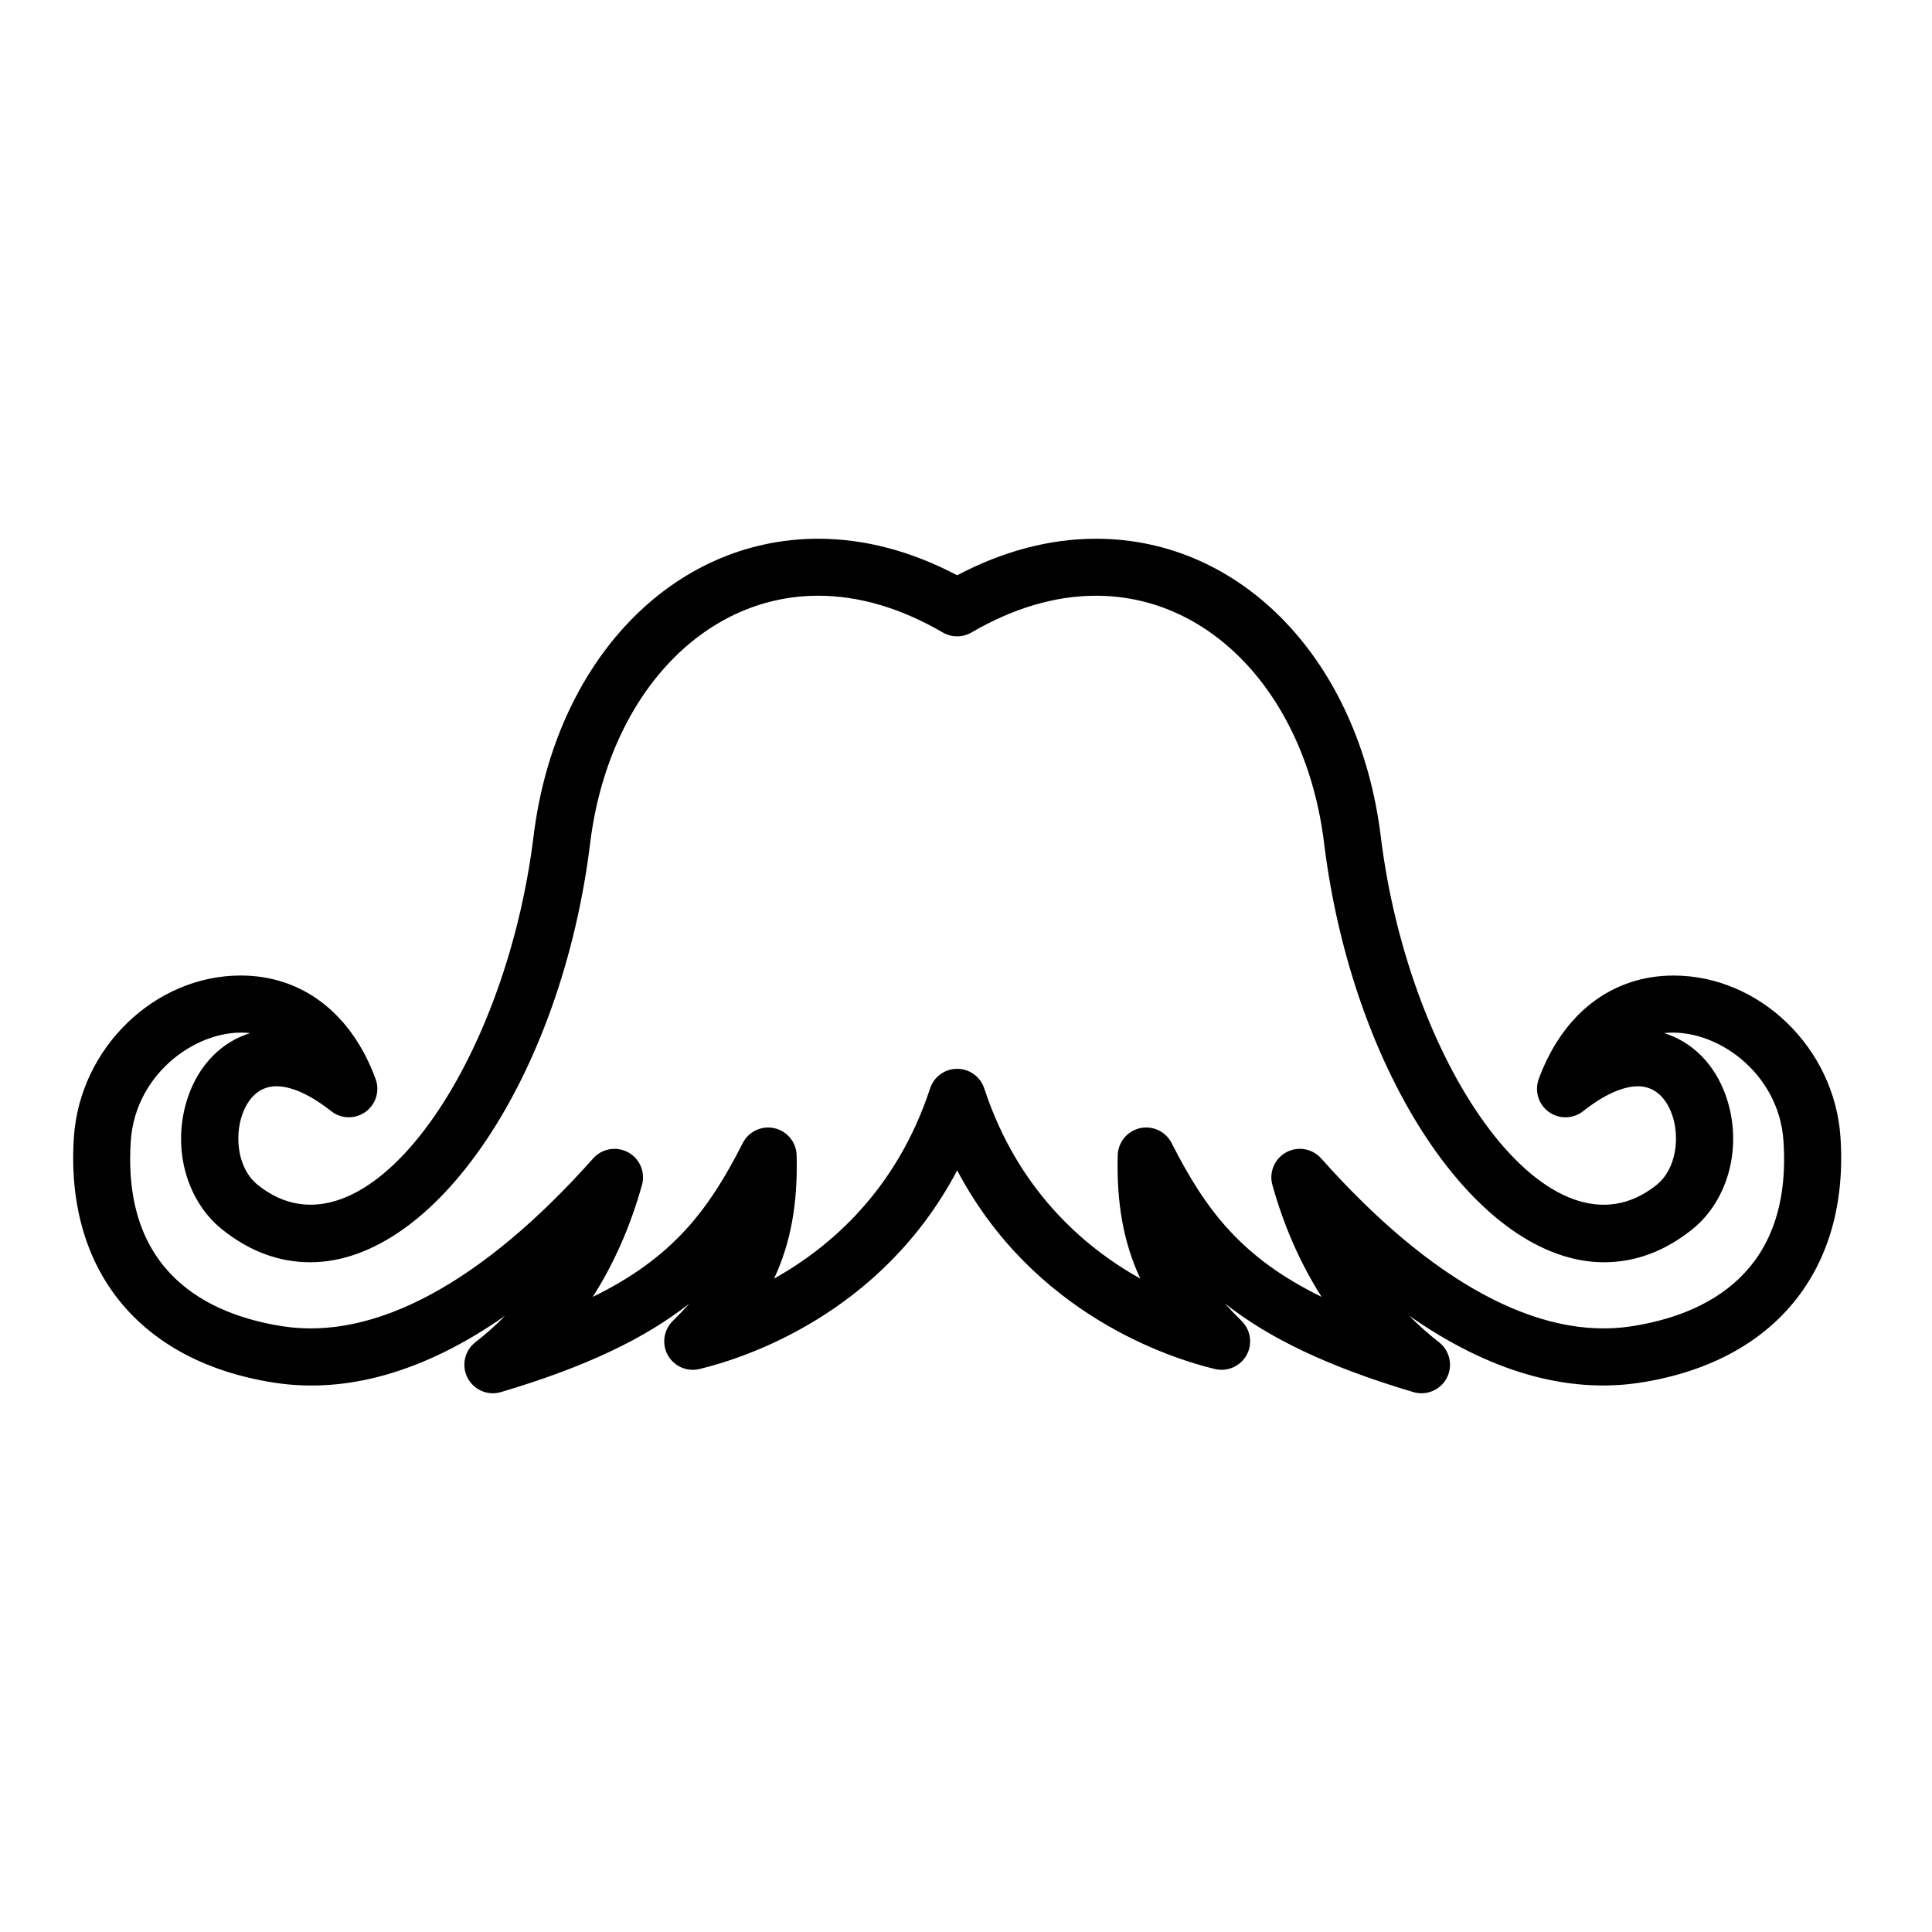
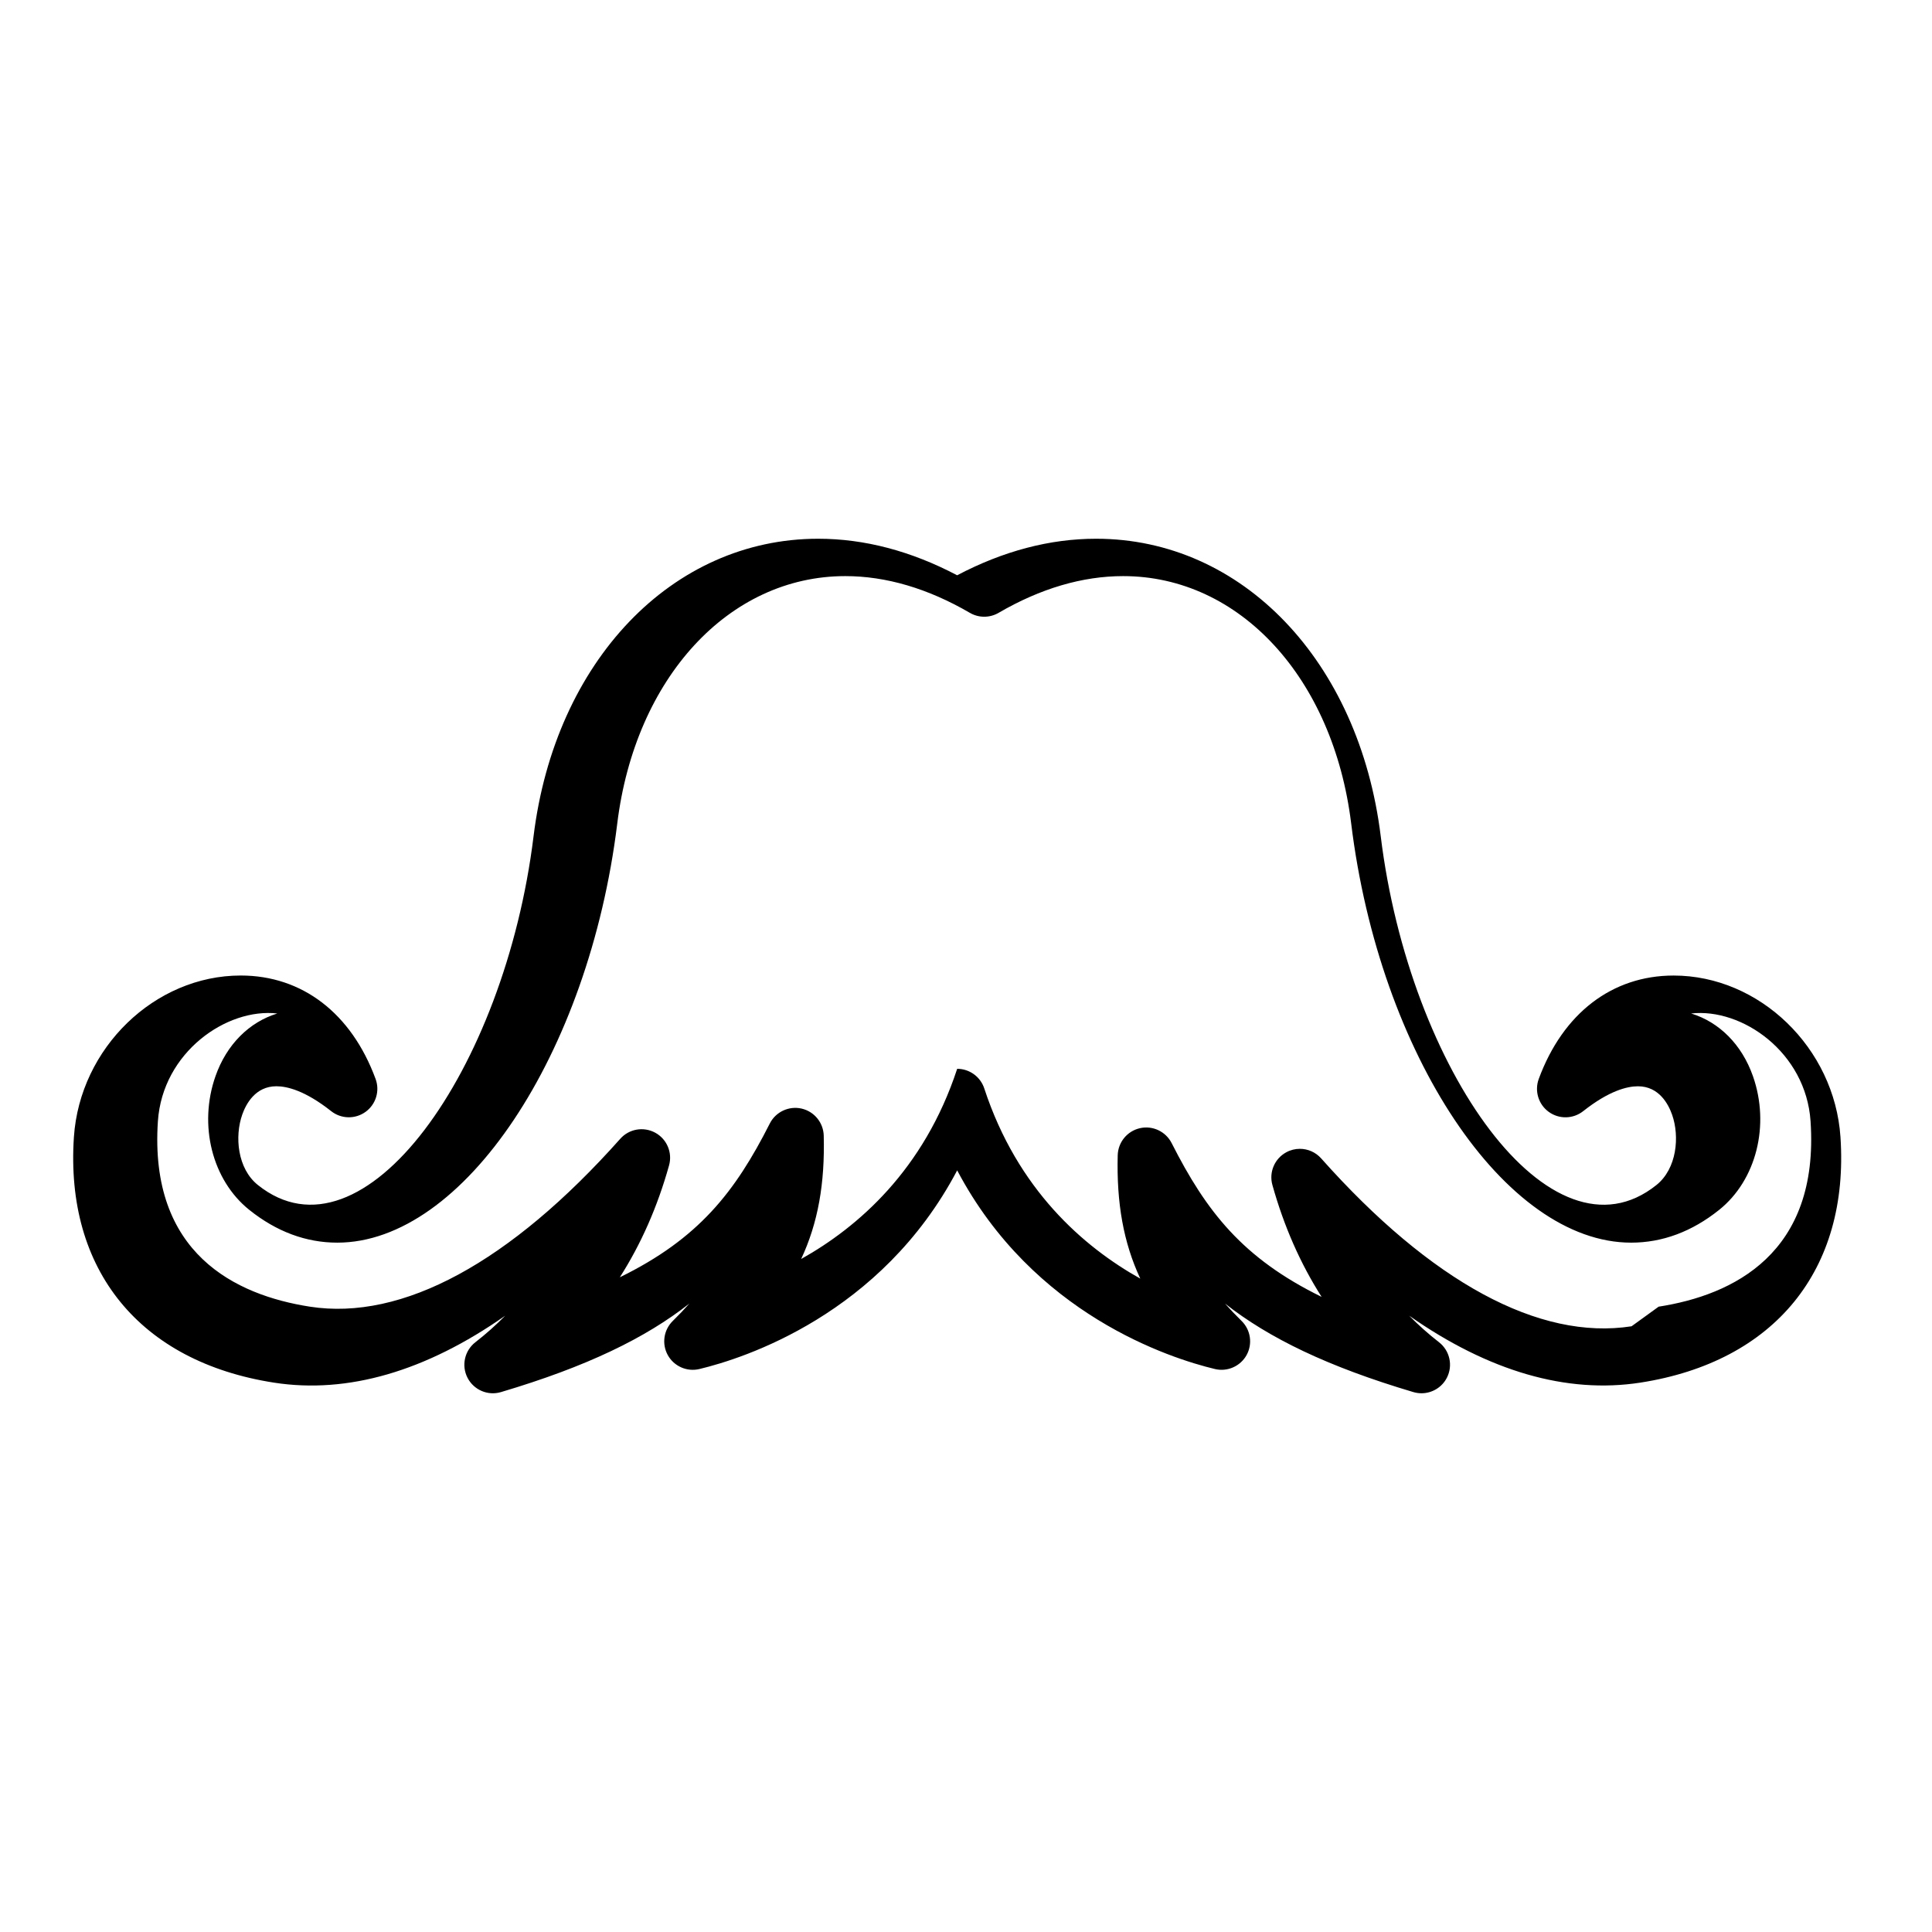
<svg xmlns="http://www.w3.org/2000/svg" fill="#000000" width="800px" height="800px" version="1.1" viewBox="144 144 512 512">
-   <path d="m587.52 402.53c-16.281 0-29.312 9.984-35.734 27.398-1.168 3.176-0.09 6.746 2.648 8.73 2.734 1.984 6.457 1.914 9.125-0.188 6.898-5.453 11.699-6.594 14.508-6.594 5.578 0 8.066 4.715 9.055 7.527 2.035 5.793 1.273 14.289-4.141 18.633-27.91 22.371-65.465-30.445-73.074-92.426-5.703-46.422-36.723-78.84-75.43-78.84-12.242 0-24.609 3.254-36.824 9.684-12.211-6.43-24.582-9.684-36.824-9.684-38.711 0-69.727 32.422-75.43 78.84-7.606 61.988-45.156 114.78-73.07 92.418-5.41-4.336-6.172-12.836-4.137-18.633 0.988-2.812 3.477-7.527 9.059-7.527 2.812 0 7.613 1.148 14.508 6.594 2.656 2.102 6.383 2.172 9.125 0.188 2.742-1.988 3.824-5.559 2.648-8.73-6.422-17.41-19.445-27.398-35.734-27.398-22.793 0-42.621 19.195-44.211 42.789-2.363 35.246 17.469 59.578 53.035 65.105 19.504 3.027 40.211-2.996 61.254-17.738-2.465 2.508-5.098 4.852-7.898 7.027-2.867 2.231-3.742 6.191-2.082 9.422 1.664 3.231 5.391 4.828 8.871 3.789 22.707-6.742 38.301-14.324 49.922-23.461-1.352 1.527-2.812 3.055-4.394 4.606-2.422 2.379-2.969 6.086-1.324 9.055 1.648 2.973 5.082 4.481 8.375 3.691 11.805-2.828 48.168-14.426 68.316-52.648 20.152 38.223 56.512 49.82 68.316 52.648 3.273 0.781 6.727-0.719 8.375-3.691 1.641-2.973 1.098-6.676-1.324-9.055-1.582-1.551-3.043-3.078-4.394-4.606 11.629 9.141 27.215 16.723 49.922 23.461 0.715 0.211 1.438 0.312 2.152 0.312 2.769 0 5.402-1.531 6.723-4.102 1.664-3.234 0.785-7.188-2.082-9.422-2.797-2.176-5.43-4.519-7.894-7.027 21.043 14.742 41.77 20.75 61.25 17.734 35.578-5.527 55.402-29.859 53.035-65.098-1.59-23.59-21.418-42.785-44.219-42.785zm-11.141 92.949c-24.48 3.812-53.078-11.703-82.258-44.492-1.473-1.656-3.547-2.535-5.648-2.535-1.234 0-2.481 0.301-3.617 0.926-3.09 1.684-4.606 5.281-3.656 8.664 3.059 10.949 7.422 20.852 13.043 29.645-20.922-10.242-30.555-22.621-39.746-40.754-1.566-3.082-5.039-4.719-8.398-3.953-3.375 0.762-5.805 3.719-5.894 7.18-0.324 12.621 1.508 23.109 5.984 32.688-15.035-8.418-32.543-23.582-41.348-50.402-1.02-3.102-3.914-5.199-7.18-5.199s-6.16 2.102-7.18 5.199c-8.805 26.816-26.312 41.984-41.348 50.402 4.481-9.574 6.309-20.066 5.984-32.688-0.09-3.461-2.519-6.418-5.894-7.18-3.356-0.75-6.836 0.871-8.398 3.961-9.184 18.129-18.816 30.504-39.746 40.754 5.621-8.797 9.984-18.695 13.047-29.648 0.945-3.387-0.57-6.984-3.656-8.664-3.094-1.688-6.934-1.027-9.27 1.605-29.18 32.781-57.746 48.305-82.262 44.492-19.672-3.055-42.629-14.066-40.273-49.148 1.23-18.273 18.234-30.078 31.641-28.547-7.438 2.277-13.43 8.211-16.375 16.602-4.566 12.984-0.887 27.555 8.941 35.434 7.195 5.769 15.047 8.695 23.336 8.695h0.004c33.383-0.004 66.664-49.828 74.188-111.07 4.742-38.605 29.59-65.57 60.426-65.57 10.809 0 21.922 3.273 33.023 9.738 2.348 1.367 5.254 1.367 7.602 0 11.105-6.465 22.219-9.738 33.023-9.738 30.84 0 55.688 26.965 60.426 65.57 7.523 61.242 40.805 111.07 74.191 111.07 8.289 0 16.141-2.926 23.336-8.695 9.828-7.875 13.508-22.449 8.941-35.434-2.949-8.387-8.938-14.328-16.375-16.602 13.473-1.512 30.414 10.273 31.645 28.547 2.371 35.086-20.586 46.094-40.258 49.148z" />
+   <path d="m587.52 402.53c-16.281 0-29.312 9.984-35.734 27.398-1.168 3.176-0.09 6.746 2.648 8.73 2.734 1.984 6.457 1.914 9.125-0.188 6.898-5.453 11.699-6.594 14.508-6.594 5.578 0 8.066 4.715 9.055 7.527 2.035 5.793 1.273 14.289-4.141 18.633-27.91 22.371-65.465-30.445-73.074-92.426-5.703-46.422-36.723-78.84-75.43-78.84-12.242 0-24.609 3.254-36.824 9.684-12.211-6.43-24.582-9.684-36.824-9.684-38.711 0-69.727 32.422-75.43 78.84-7.606 61.988-45.156 114.78-73.07 92.418-5.41-4.336-6.172-12.836-4.137-18.633 0.988-2.812 3.477-7.527 9.059-7.527 2.812 0 7.613 1.148 14.508 6.594 2.656 2.102 6.383 2.172 9.125 0.188 2.742-1.988 3.824-5.559 2.648-8.73-6.422-17.41-19.445-27.398-35.734-27.398-22.793 0-42.621 19.195-44.211 42.789-2.363 35.246 17.469 59.578 53.035 65.105 19.504 3.027 40.211-2.996 61.254-17.738-2.465 2.508-5.098 4.852-7.898 7.027-2.867 2.231-3.742 6.191-2.082 9.422 1.664 3.231 5.391 4.828 8.871 3.789 22.707-6.742 38.301-14.324 49.922-23.461-1.352 1.527-2.812 3.055-4.394 4.606-2.422 2.379-2.969 6.086-1.324 9.055 1.648 2.973 5.082 4.481 8.375 3.691 11.805-2.828 48.168-14.426 68.316-52.648 20.152 38.223 56.512 49.82 68.316 52.648 3.273 0.781 6.727-0.719 8.375-3.691 1.641-2.973 1.098-6.676-1.324-9.055-1.582-1.551-3.043-3.078-4.394-4.606 11.629 9.141 27.215 16.723 49.922 23.461 0.715 0.211 1.438 0.312 2.152 0.312 2.769 0 5.402-1.531 6.723-4.102 1.664-3.234 0.785-7.188-2.082-9.422-2.797-2.176-5.43-4.519-7.894-7.027 21.043 14.742 41.77 20.75 61.25 17.734 35.578-5.527 55.402-29.859 53.035-65.098-1.59-23.59-21.418-42.785-44.219-42.785zm-11.141 92.949c-24.48 3.812-53.078-11.703-82.258-44.492-1.473-1.656-3.547-2.535-5.648-2.535-1.234 0-2.481 0.301-3.617 0.926-3.09 1.684-4.606 5.281-3.656 8.664 3.059 10.949 7.422 20.852 13.043 29.645-20.922-10.242-30.555-22.621-39.746-40.754-1.566-3.082-5.039-4.719-8.398-3.953-3.375 0.762-5.805 3.719-5.894 7.18-0.324 12.621 1.508 23.109 5.984 32.688-15.035-8.418-32.543-23.582-41.348-50.402-1.02-3.102-3.914-5.199-7.18-5.199c-8.805 26.816-26.312 41.984-41.348 50.402 4.481-9.574 6.309-20.066 5.984-32.688-0.09-3.461-2.519-6.418-5.894-7.18-3.356-0.75-6.836 0.871-8.398 3.961-9.184 18.129-18.816 30.504-39.746 40.754 5.621-8.797 9.984-18.695 13.047-29.648 0.945-3.387-0.57-6.984-3.656-8.664-3.094-1.688-6.934-1.027-9.27 1.605-29.18 32.781-57.746 48.305-82.262 44.492-19.672-3.055-42.629-14.066-40.273-49.148 1.23-18.273 18.234-30.078 31.641-28.547-7.438 2.277-13.43 8.211-16.375 16.602-4.566 12.984-0.887 27.555 8.941 35.434 7.195 5.769 15.047 8.695 23.336 8.695h0.004c33.383-0.004 66.664-49.828 74.188-111.07 4.742-38.605 29.59-65.57 60.426-65.57 10.809 0 21.922 3.273 33.023 9.738 2.348 1.367 5.254 1.367 7.602 0 11.105-6.465 22.219-9.738 33.023-9.738 30.84 0 55.688 26.965 60.426 65.57 7.523 61.242 40.805 111.07 74.191 111.07 8.289 0 16.141-2.926 23.336-8.695 9.828-7.875 13.508-22.449 8.941-35.434-2.949-8.387-8.938-14.328-16.375-16.602 13.473-1.512 30.414 10.273 31.645 28.547 2.371 35.086-20.586 46.094-40.258 49.148z" />
</svg>